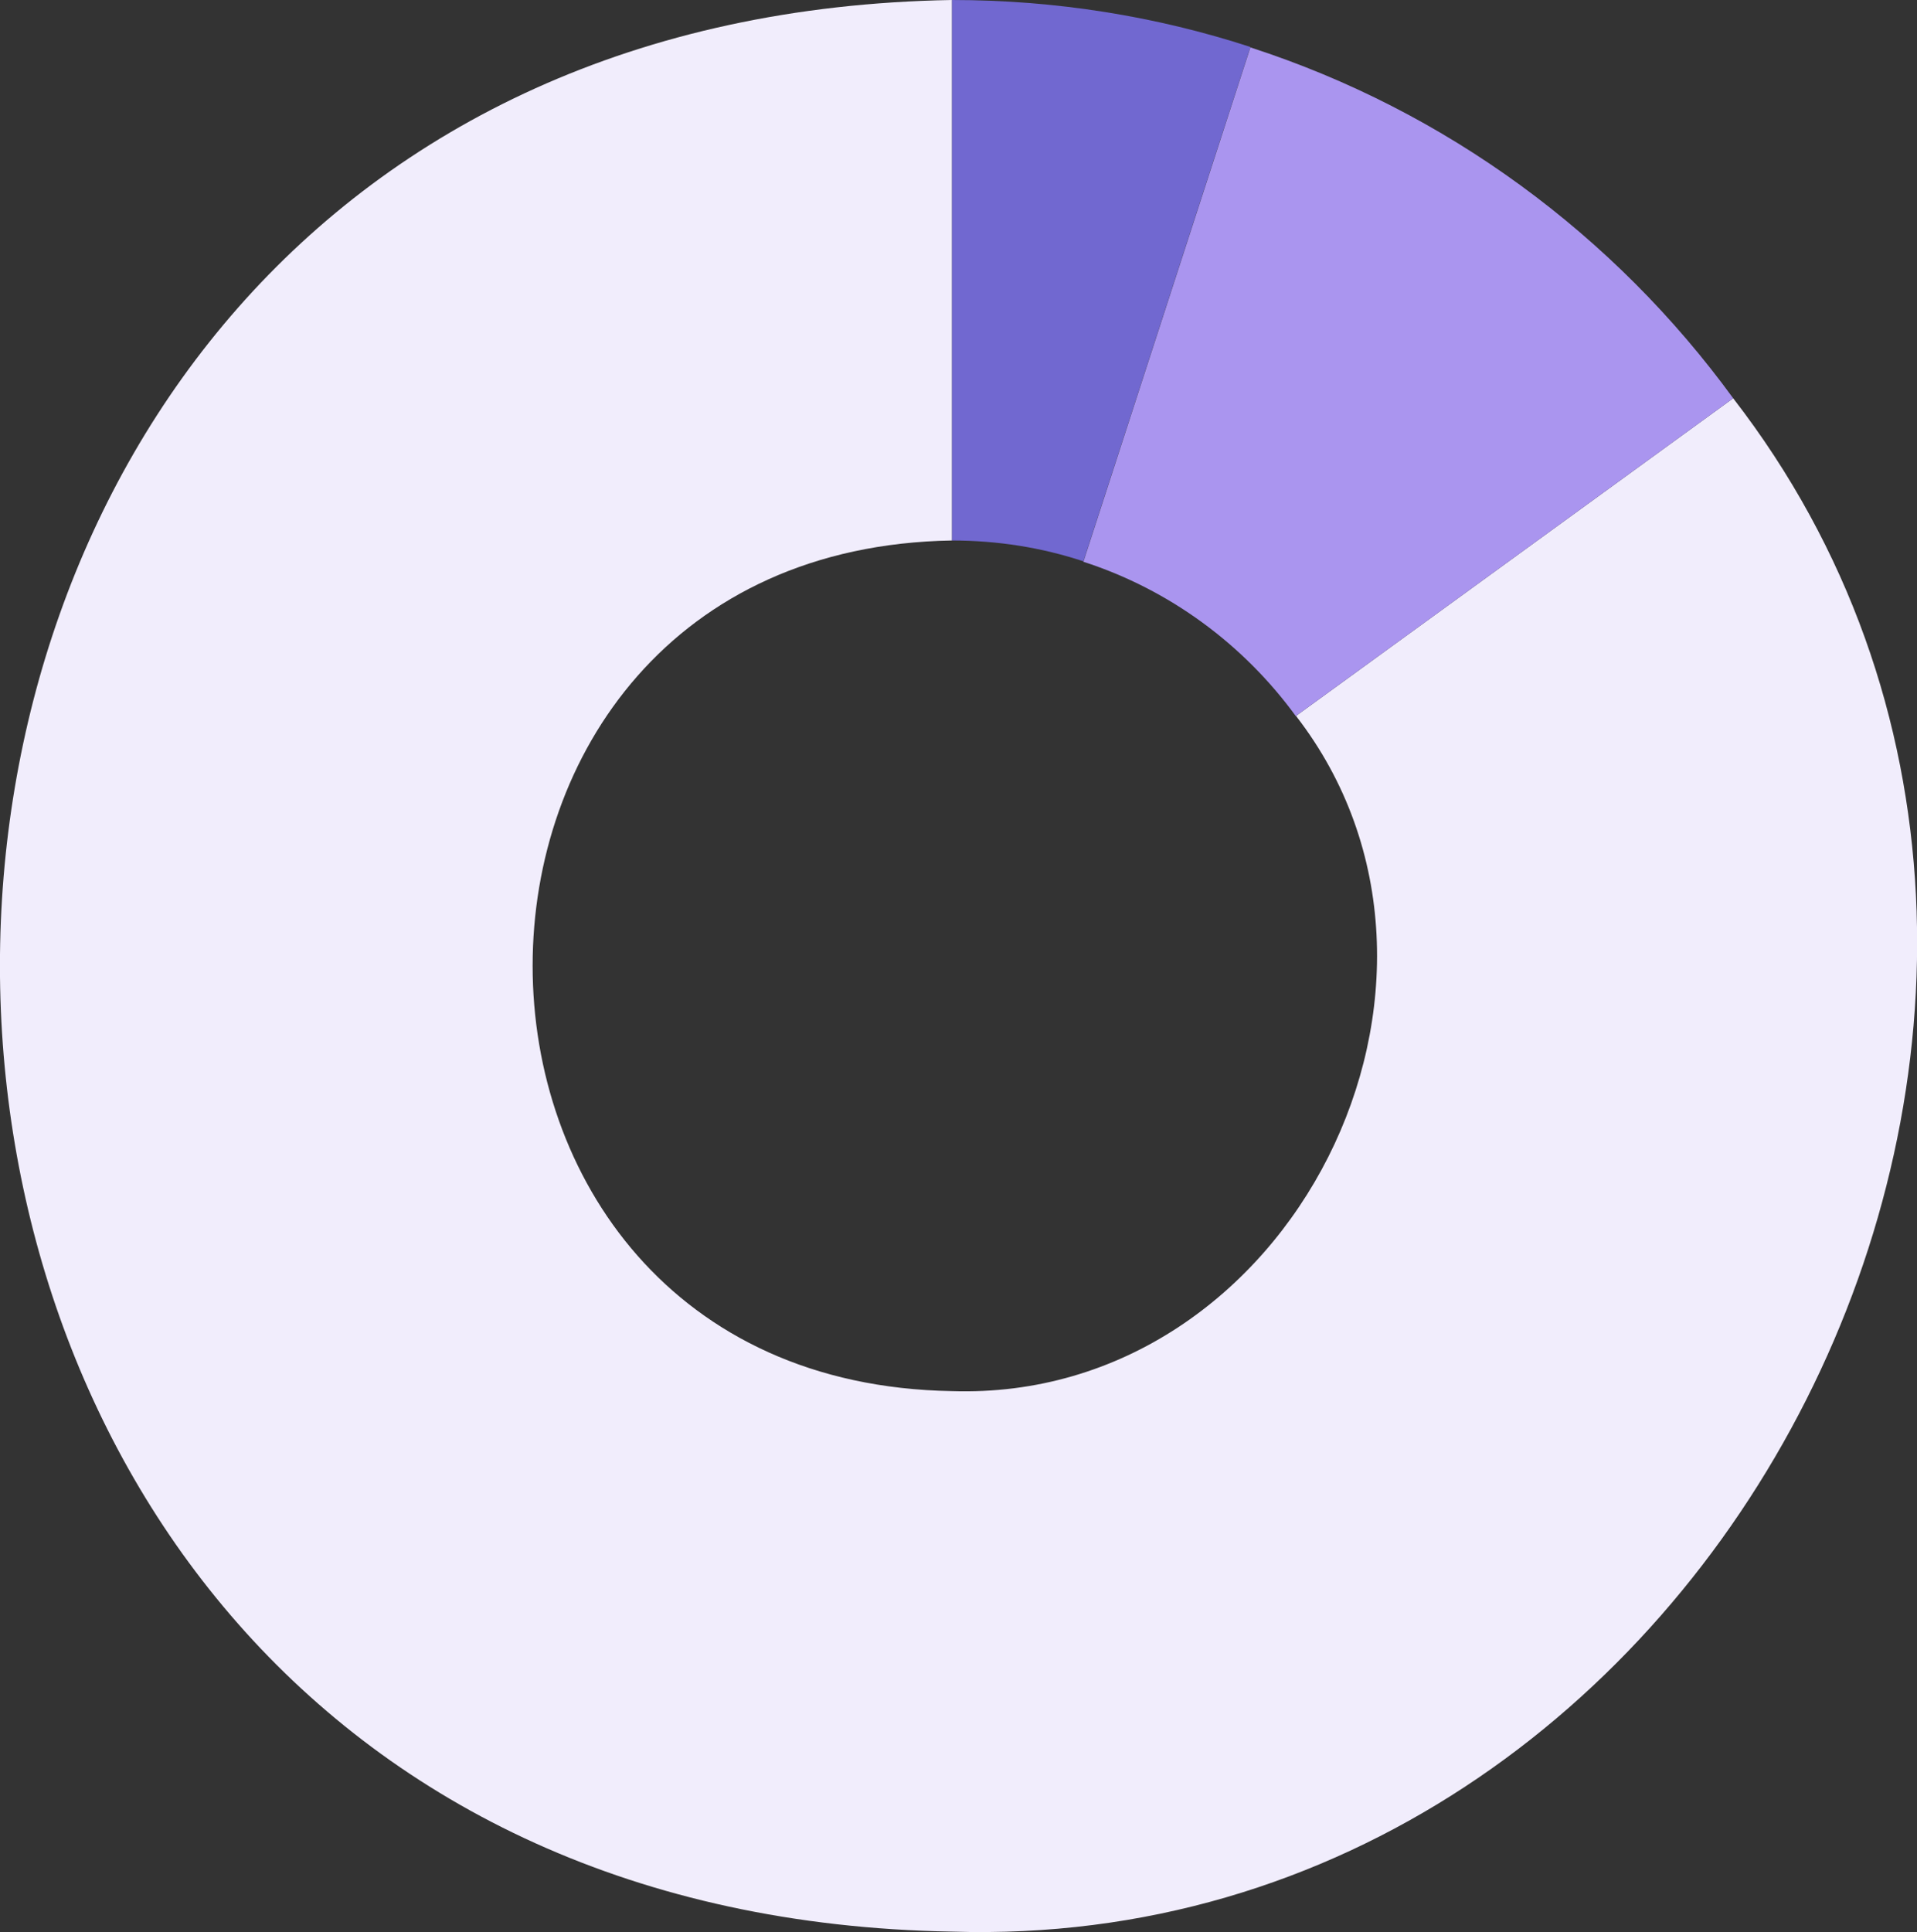
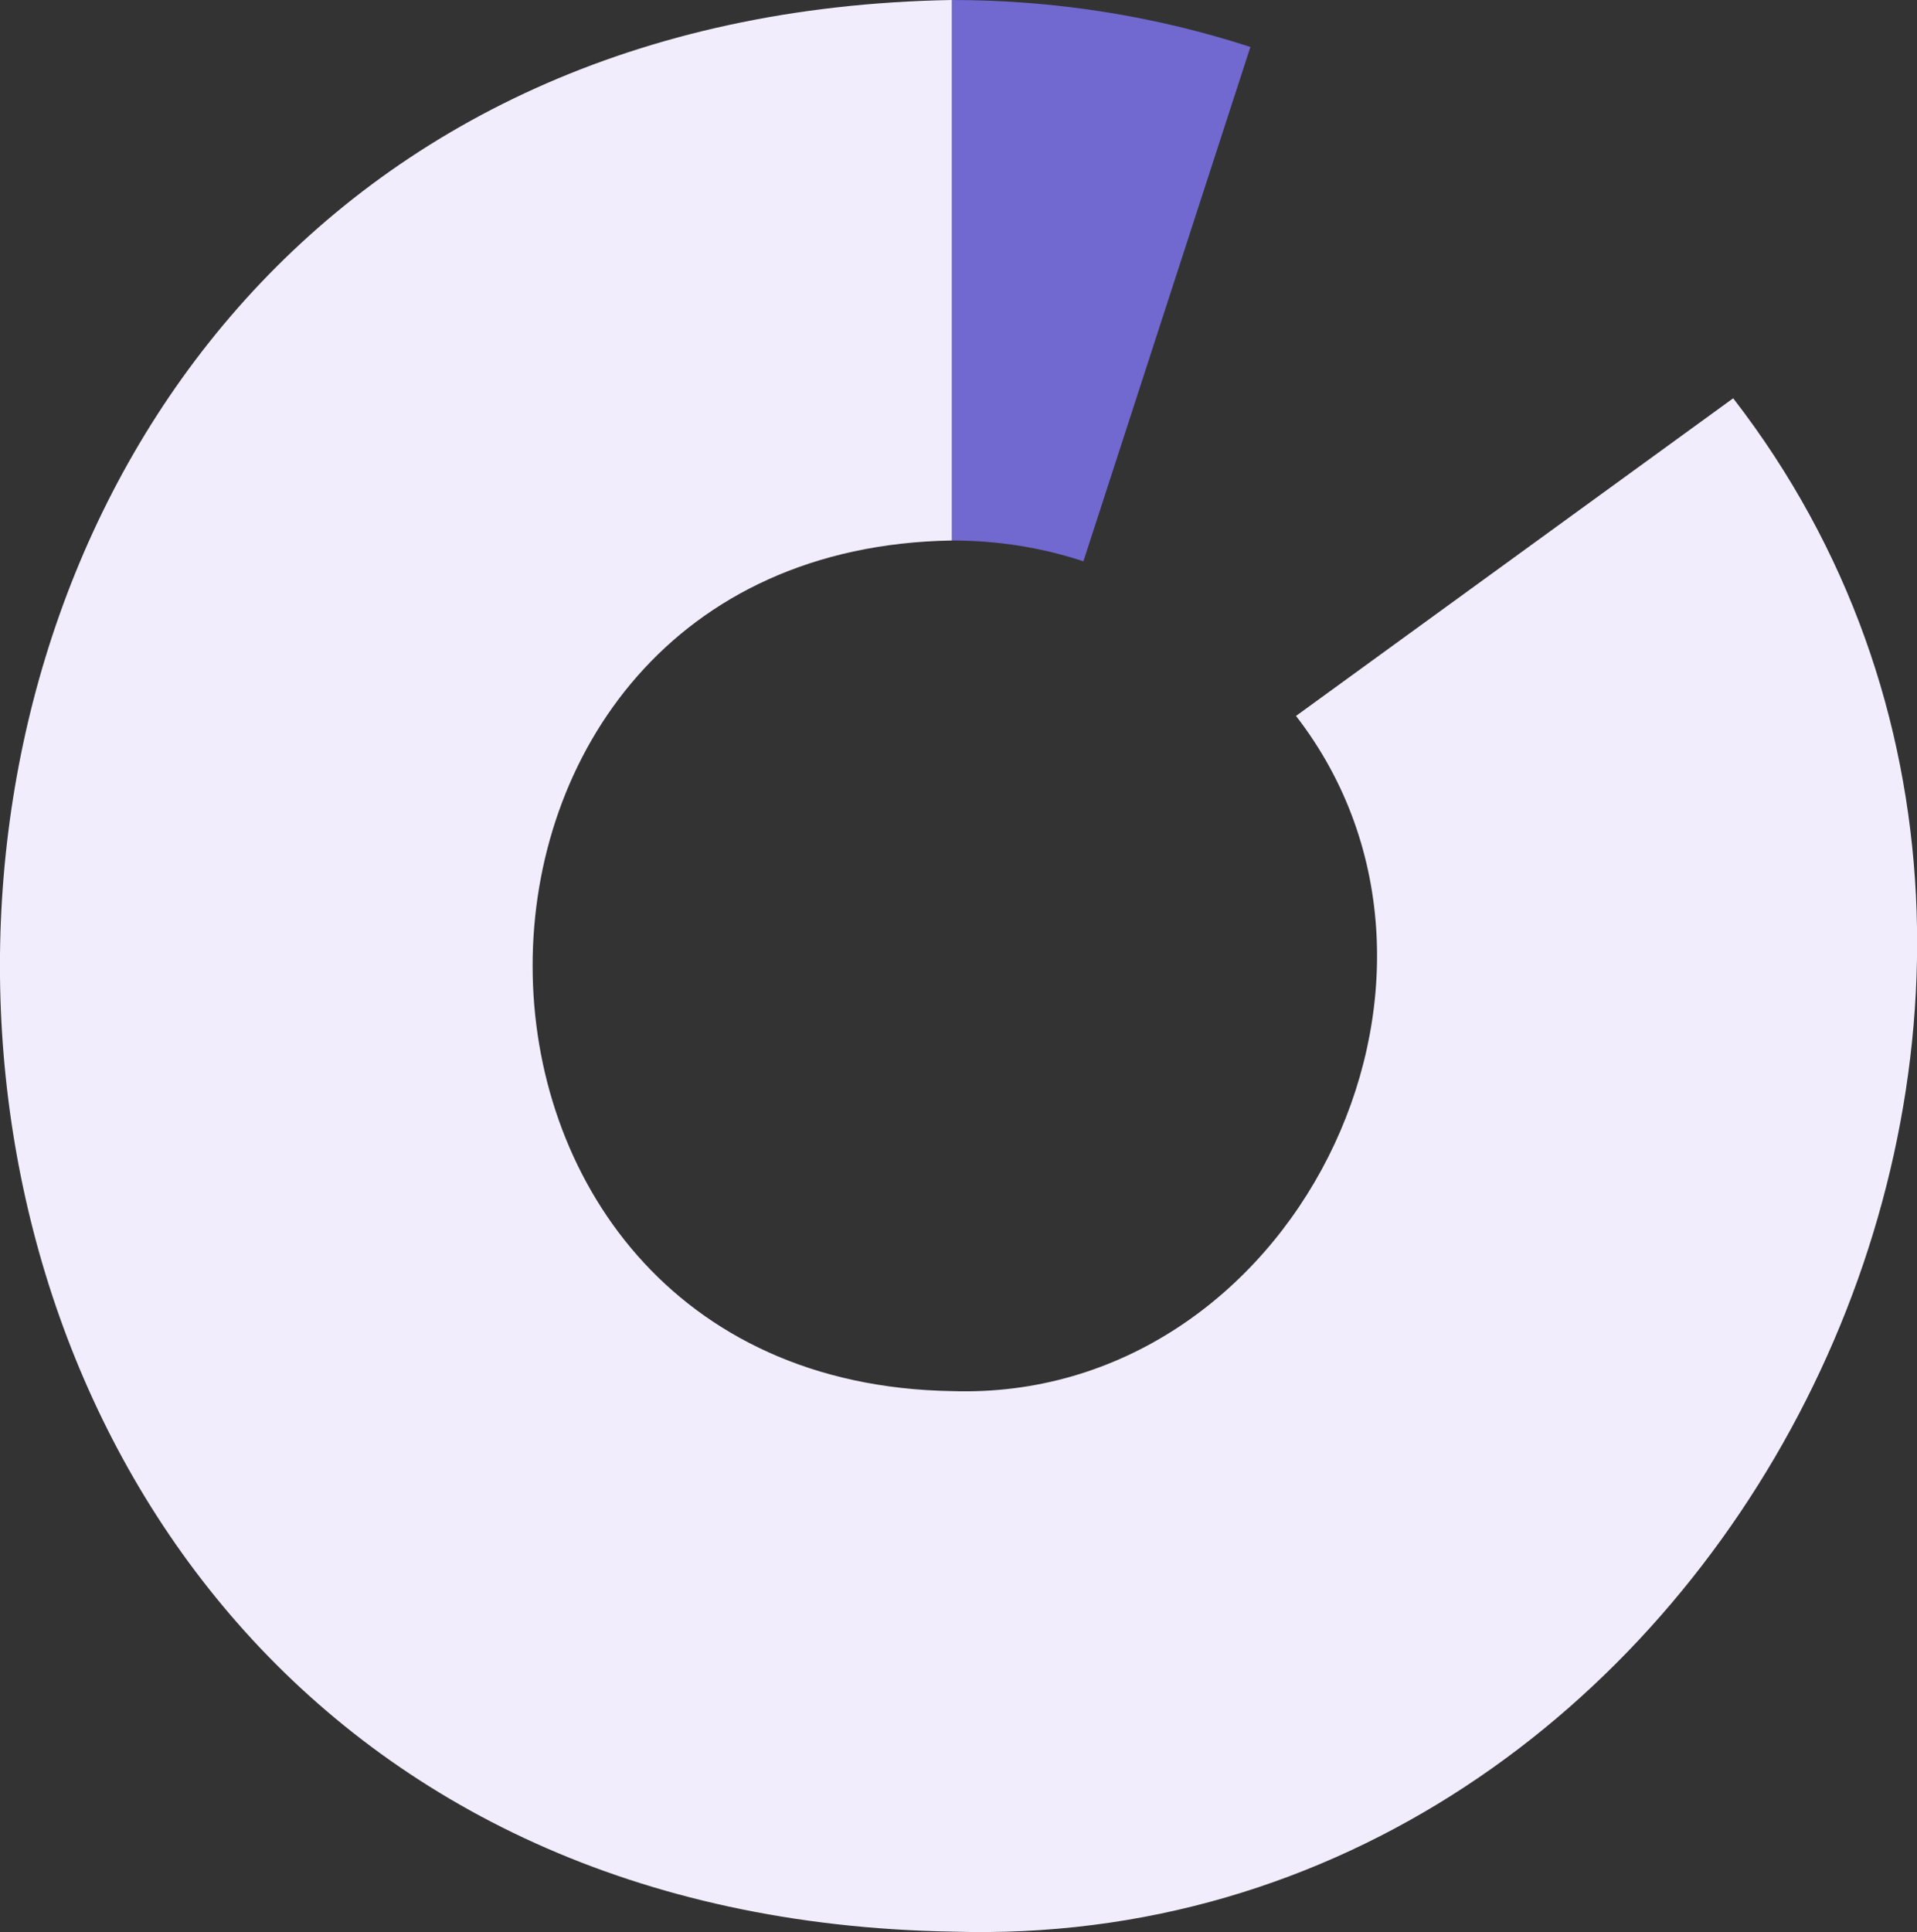
<svg xmlns="http://www.w3.org/2000/svg" id="Calque_1" version="1.1" viewBox="0 0 432.8 436.1">
  <rect x="0" y="0" width="432.8" height="436.1" fill="#333333" stroke="none" />
  <defs>
    <style>
      .st0 {
        fill: #f1edfc;
      }

      .st1 {
        fill: #7168d0;
      }

      .st2 {
        fill: #aa95ef;
      }
    </style>
  </defs>
  <path class="st1" d="M244.6,126.7l37.7-116.1C261.1,3.7,238.4,0,214.9,0v122c10.4,0,20.3,1.6,29.7,4.7h0Z" />
-   <path class="st0" d="M292.6,161.6c46.3,59.8-1,154.9-77.7,152.4-126.2-2.1-126.2-189.9,0-192V0c-286.6,4.9-286.5,431.1,0,436,174.1,5.5,281.5-210.3,176.4-346.1l-98.7,71.7h0Z" />
-   <path class="st2" d="M292.6,161.6l98.7-71.7c-26.8-36.8-64.8-64.9-109-79.2l-37.7,116.1c19.5,6.3,36.2,18.7,48,34.9h0Z" />
+   <path class="st0" d="M292.6,161.6c46.3,59.8-1,154.9-77.7,152.4-126.2-2.1-126.2-189.9,0-192V0c-286.6,4.9-286.5,431.1,0,436,174.1,5.5,281.5-210.3,176.4-346.1l-98.7,71.7Z" />
</svg>